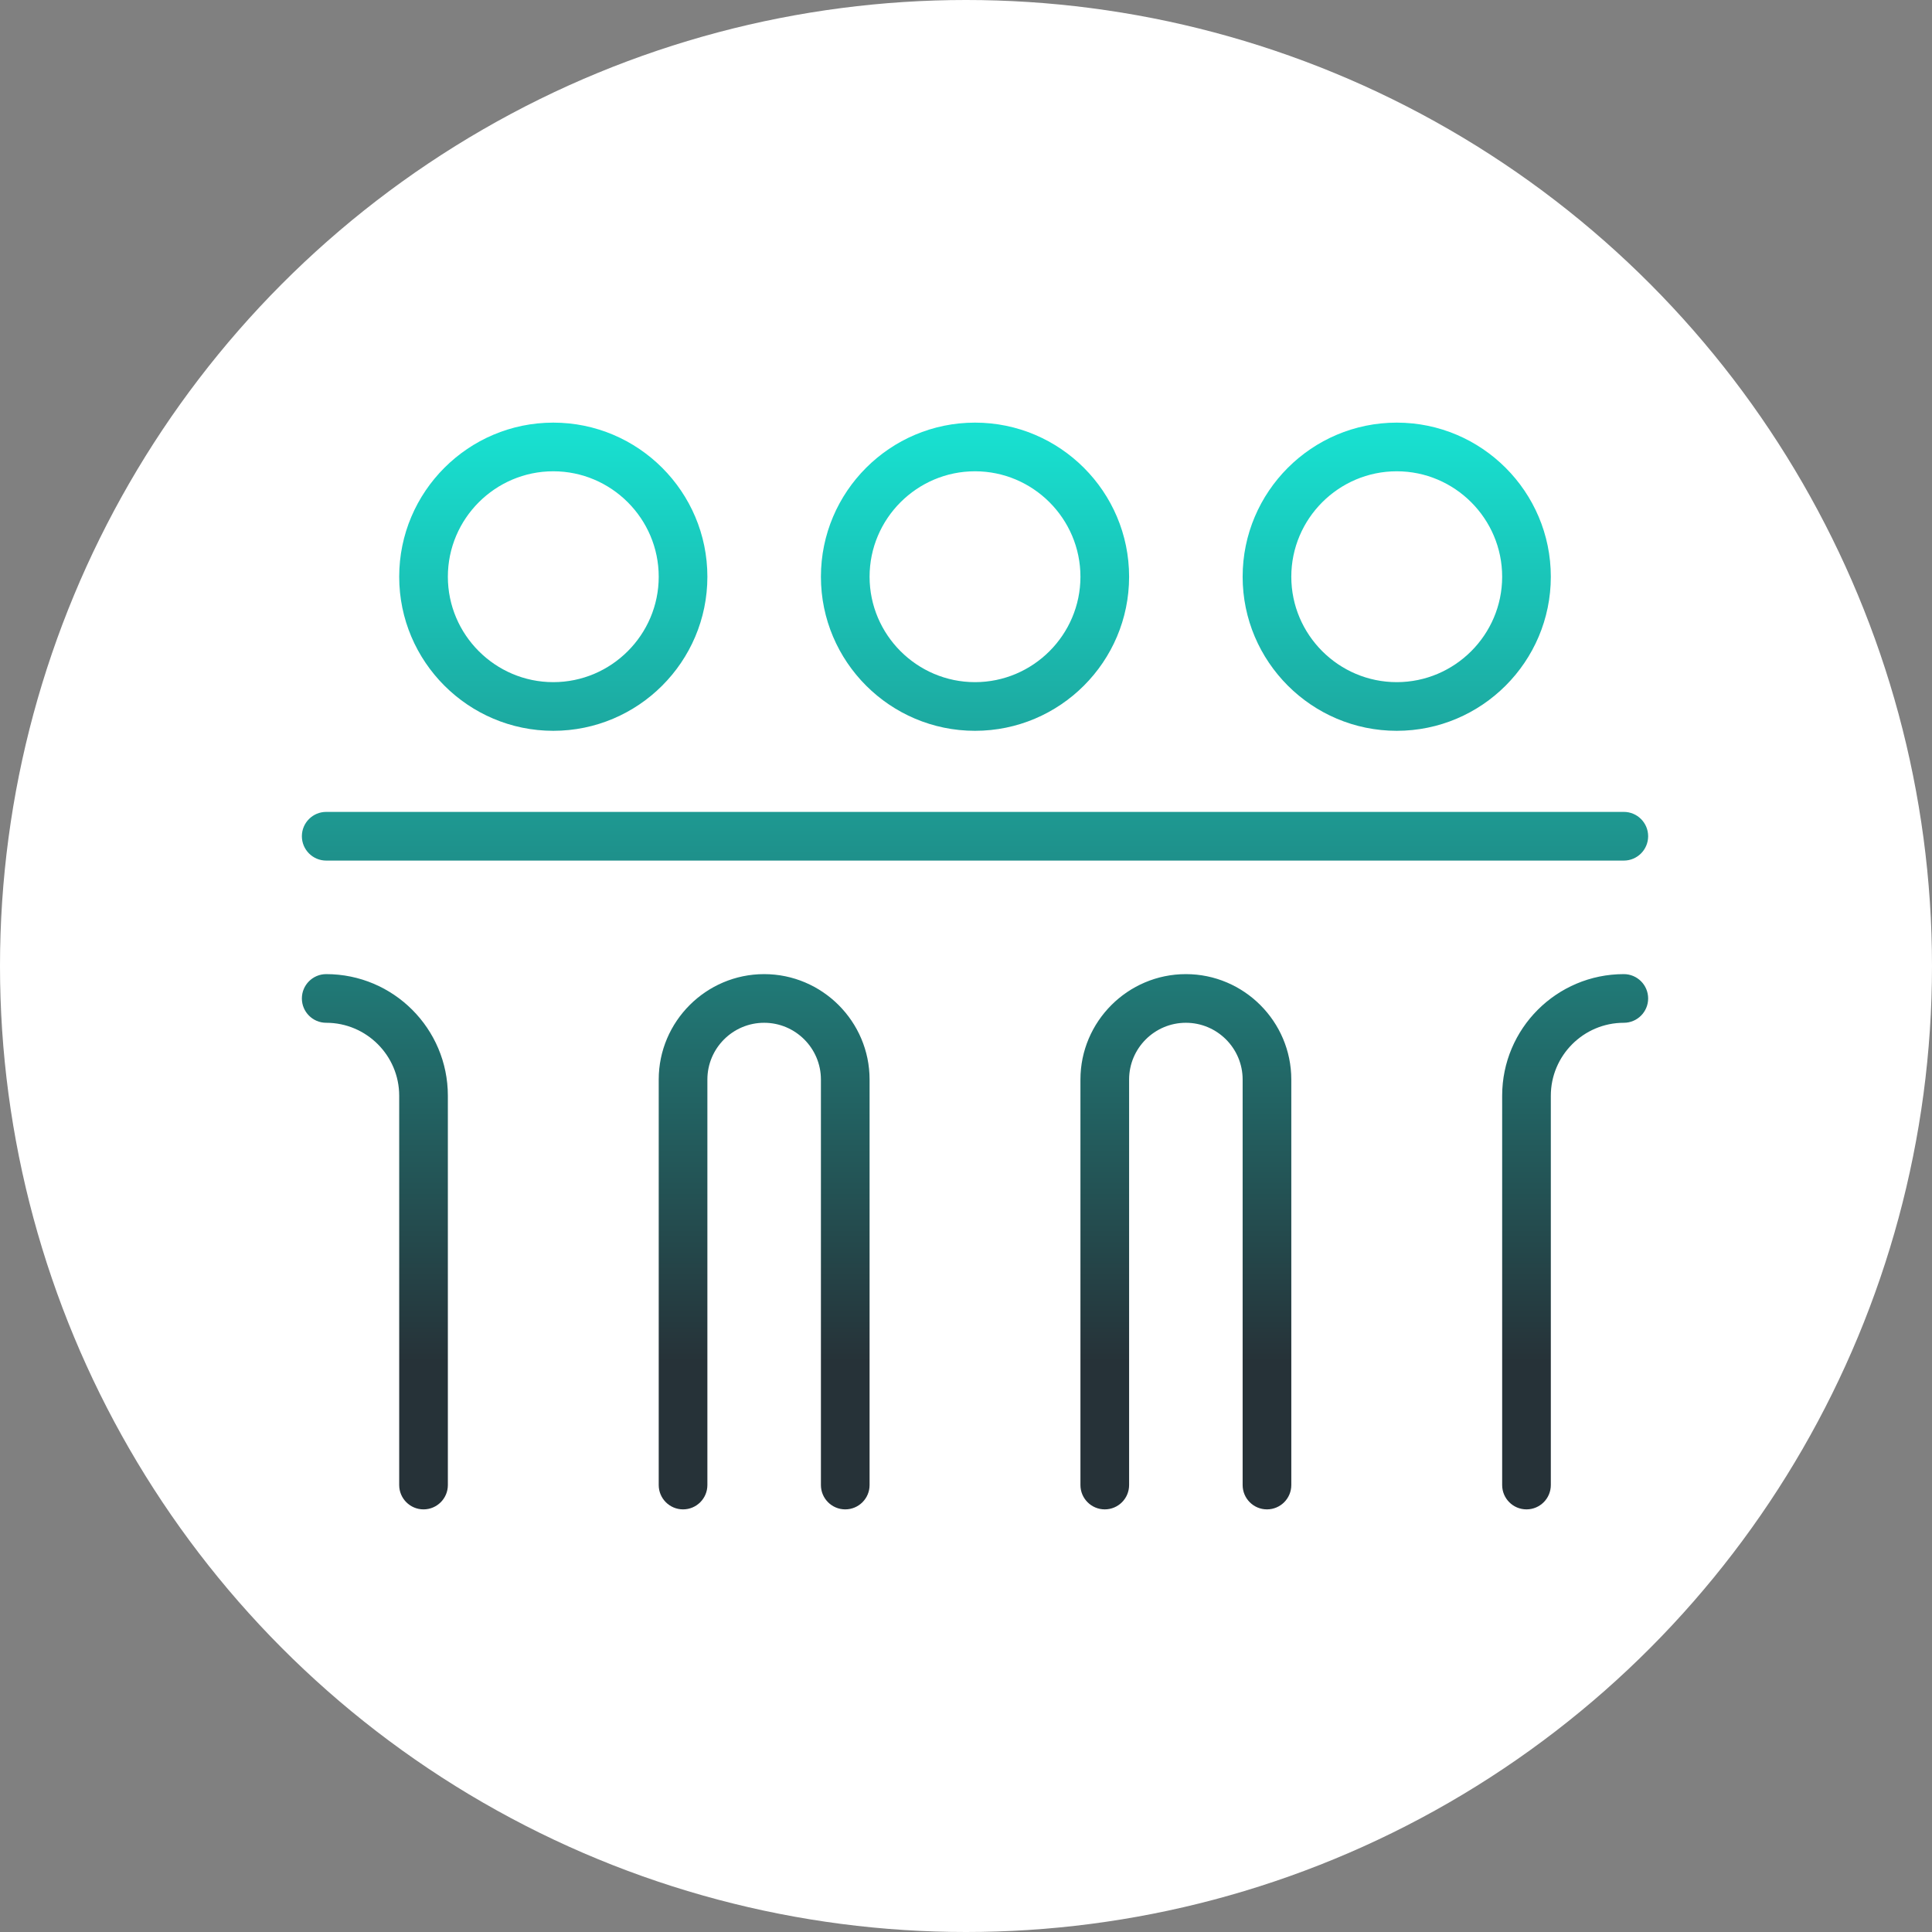
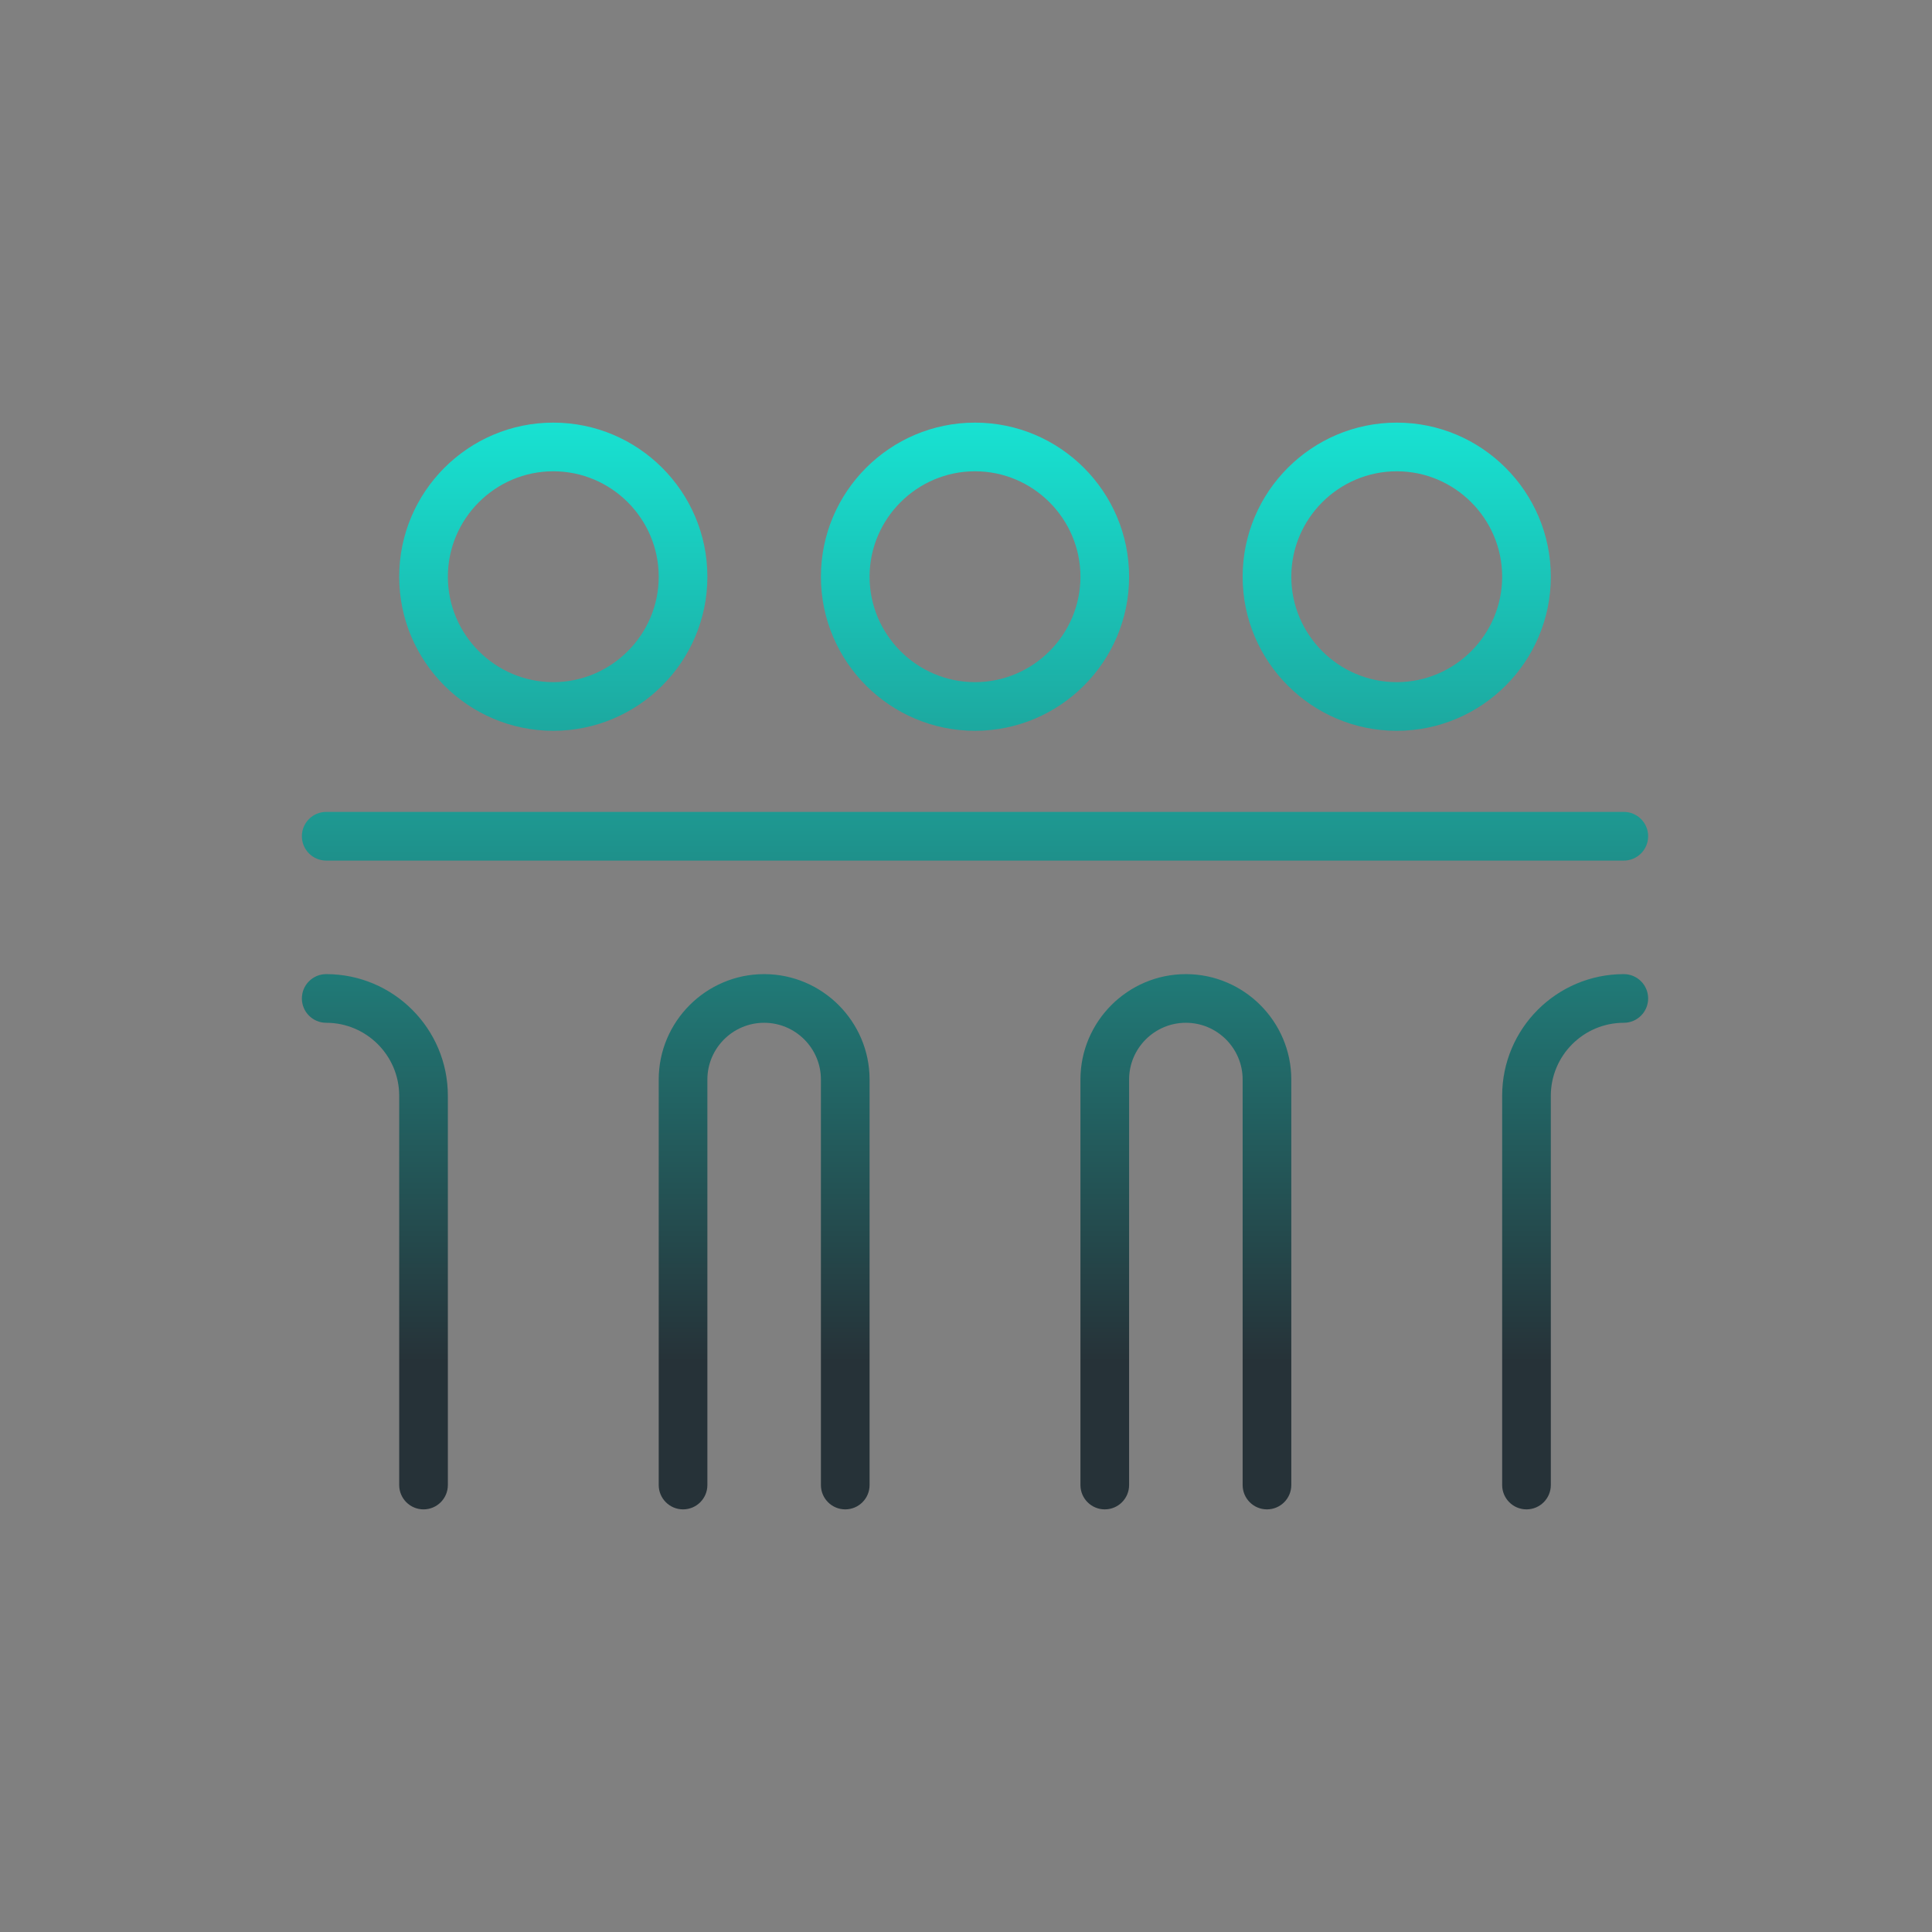
<svg xmlns="http://www.w3.org/2000/svg" width="64" height="64" viewBox="0 0 64 64" fill="none">
  <rect x="0" y="0" width="64" height="64" fill="#808080" stroke="none" />
-   <circle cx="32" cy="32" r="32" fill="white" />
  <path d="M14.836 36.298V49.194C14.836 49.639 14.475 50 14.03 50C13.585 50 13.224 49.639 13.224 49.194V36.298C13.224 34.966 12.139 33.881 10.806 33.881C10.361 33.881 10 33.52 10 33.075C10 32.63 10.361 32.269 10.806 32.269C13.031 32.269 14.836 34.074 14.836 36.298ZM53.791 32.269C51.566 32.269 49.761 34.074 49.761 36.298V49.194C49.761 49.639 50.122 50 50.567 50C51.012 50 51.373 49.639 51.373 49.194V36.298C51.373 34.966 52.458 33.881 53.791 33.881C54.236 33.881 54.597 33.52 54.597 33.075C54.597 32.63 54.236 32.269 53.791 32.269ZM25.313 32.269C23.391 32.269 21.821 33.839 21.821 35.761V49.194C21.821 49.639 22.182 50 22.627 50C23.072 50 23.433 49.639 23.433 49.194V35.761C23.433 34.724 24.277 33.881 25.313 33.881C26.35 33.881 27.194 34.724 27.194 35.761V49.194C27.194 49.639 27.555 50 28 50C28.445 50 28.806 49.639 28.806 49.194V35.761C28.806 33.839 27.236 32.269 25.313 32.269ZM39.284 32.269C37.361 32.269 35.791 33.839 35.791 35.761V49.194C35.791 49.639 36.152 50 36.597 50C37.042 50 37.403 49.639 37.403 49.194V35.761C37.403 34.724 38.247 33.881 39.284 33.881C40.32 33.881 41.164 34.724 41.164 35.761V49.194C41.164 49.639 41.525 50 41.97 50C42.415 50 42.776 49.639 42.776 49.194V35.761C42.776 33.839 41.206 32.269 39.284 32.269ZM10.806 28.508H53.791C54.236 28.508 54.597 28.146 54.597 27.701C54.597 27.256 54.236 26.895 53.791 26.895H10.806C10.361 26.895 10 27.256 10 27.701C10 28.146 10.361 28.508 10.806 28.508ZM13.224 19.105C13.224 16.29 15.514 14 18.328 14C21.143 14 23.433 16.29 23.433 19.105C23.433 21.919 21.143 24.209 18.328 24.209C15.514 24.209 13.224 21.919 13.224 19.105ZM14.836 19.105C14.836 21.027 16.406 22.597 18.328 22.597C20.251 22.597 21.821 21.027 21.821 19.105C21.821 17.182 20.251 15.612 18.328 15.612C16.406 15.612 14.836 17.182 14.836 19.105ZM27.194 19.105C27.194 16.29 29.484 14 32.298 14C35.113 14 37.403 16.29 37.403 19.105C37.403 21.919 35.113 24.209 32.298 24.209C29.484 24.209 27.194 21.919 27.194 19.105ZM28.806 19.105C28.806 21.027 30.376 22.597 32.298 22.597C34.221 22.597 35.791 21.027 35.791 19.105C35.791 17.182 34.221 15.612 32.298 15.612C30.376 15.612 28.806 17.182 28.806 19.105ZM41.164 19.105C41.164 16.29 43.454 14 46.269 14C49.083 14 51.373 16.29 51.373 19.105C51.373 21.919 49.083 24.209 46.269 24.209C43.454 24.209 41.164 21.919 41.164 19.105ZM42.776 19.105C42.776 21.027 44.346 22.597 46.269 22.597C48.191 22.597 49.761 21.027 49.761 19.105C49.761 17.182 48.191 15.612 46.269 15.612C44.346 15.612 42.776 17.182 42.776 19.105Z" fill="url(#paint0_linear_1170_188)" />
  <defs>
    <linearGradient id="paint0_linear_1170_188" x1="32.298" y1="12.552" x2="32.298" y2="49.985" gradientUnits="userSpaceOnUse">
      <stop stop-color="#17EAD9" />
      <stop offset="0.87" stop-color="#263238" />
    </linearGradient>
  </defs>
</svg>